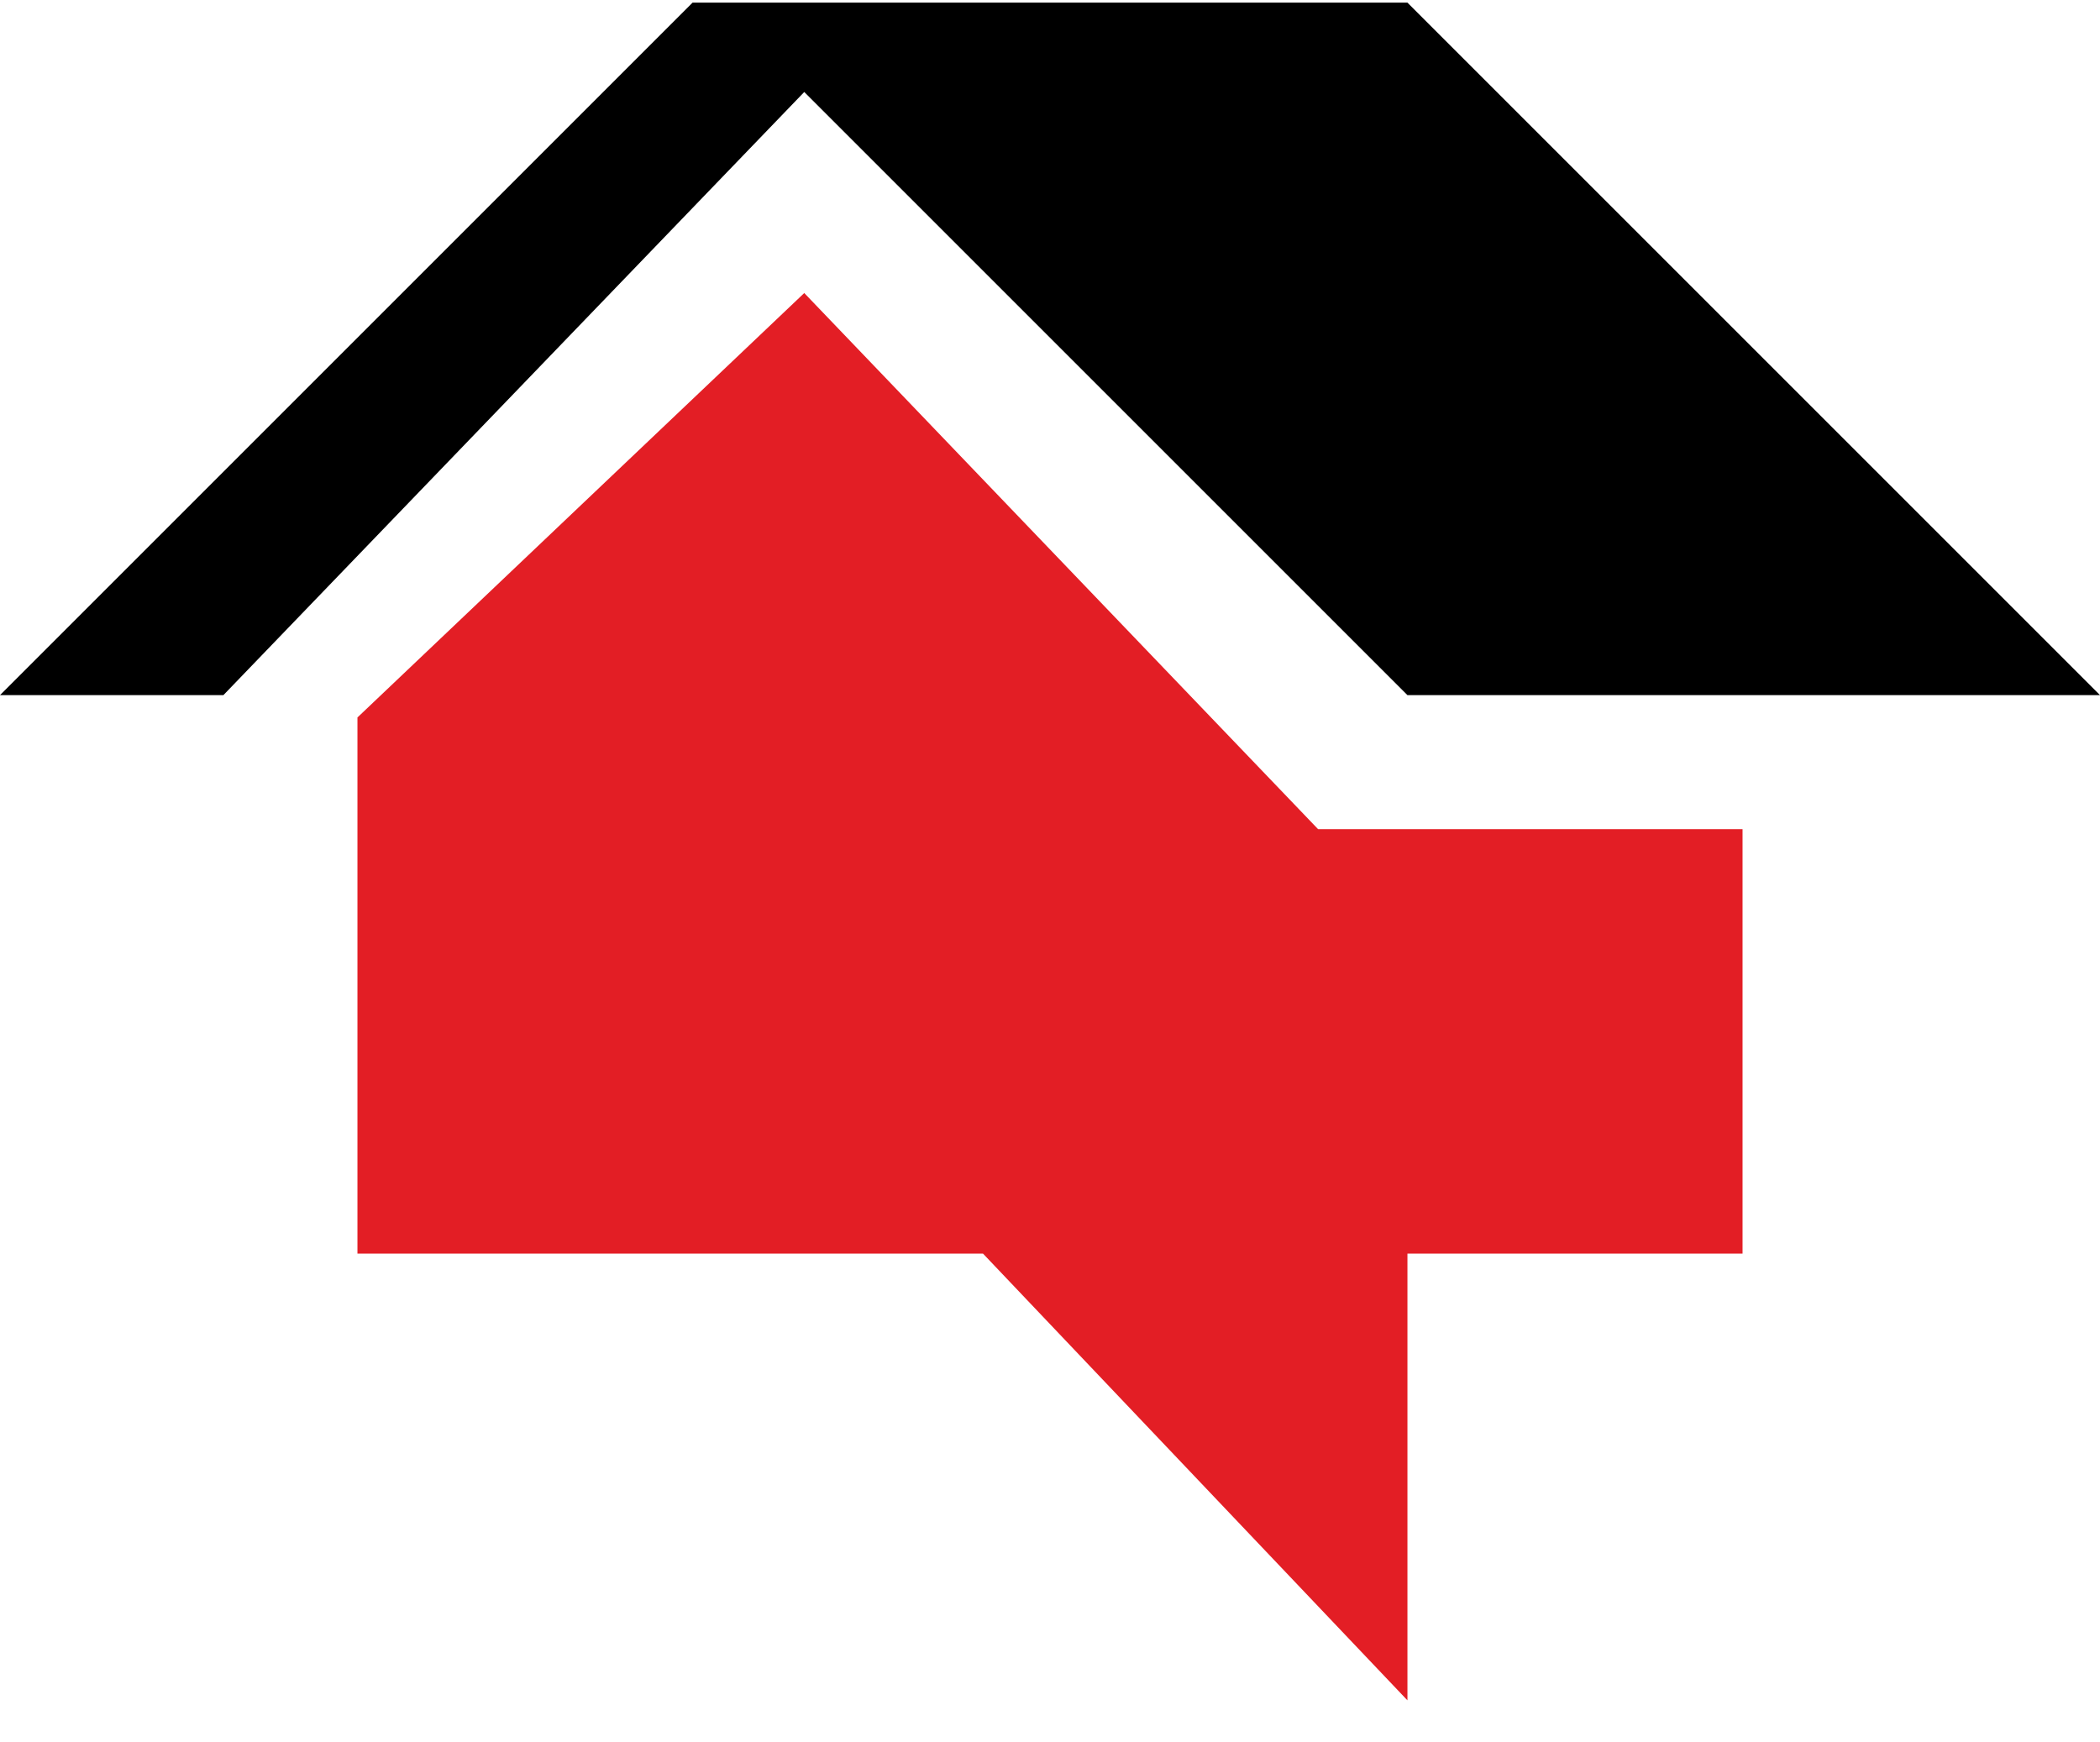
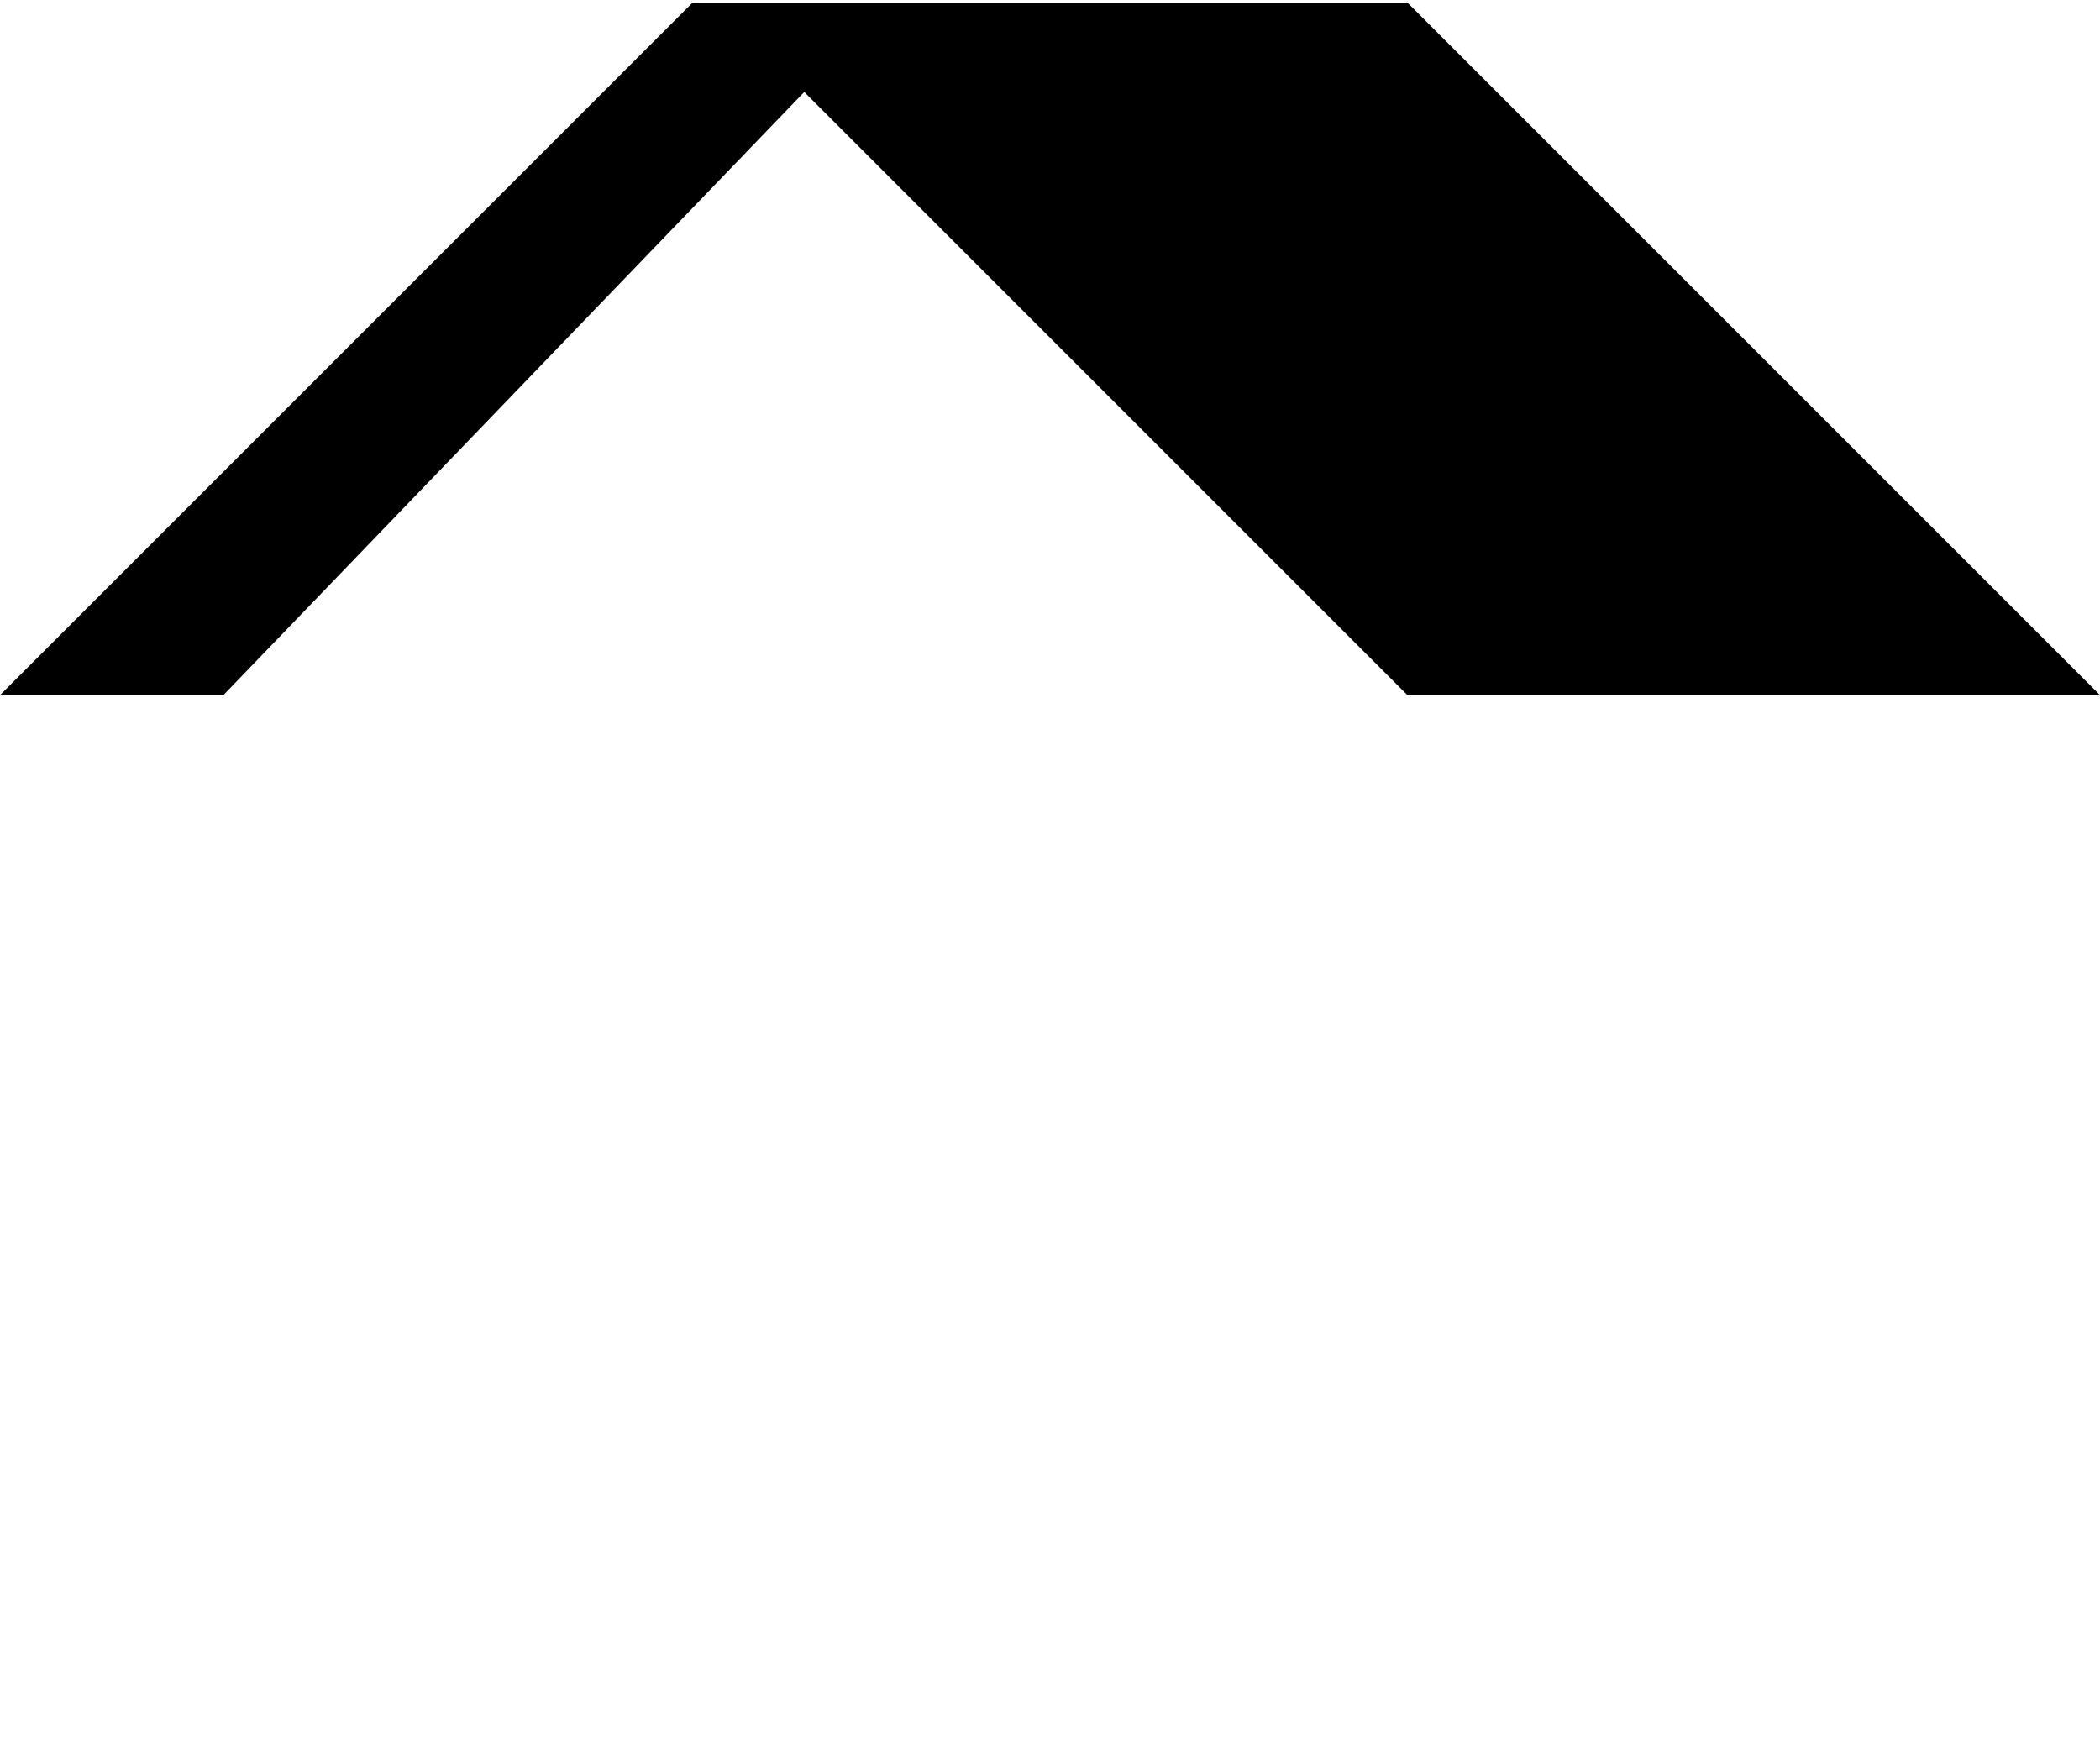
<svg xmlns="http://www.w3.org/2000/svg" width="47" height="39" viewBox="0 0 47 39" fill="none">
-   <path d="M18 6.559L8 16.059V28.059H22L31.5 38.059V28.059H39V18.559H29.5L18 6.559Z" fill="#E31E25" />
  <path d="M31.5 15.559H47L31.5 0.059H15.5L0 15.559H5L18 2.059L31.5 15.559Z" fill="black" />
</svg>